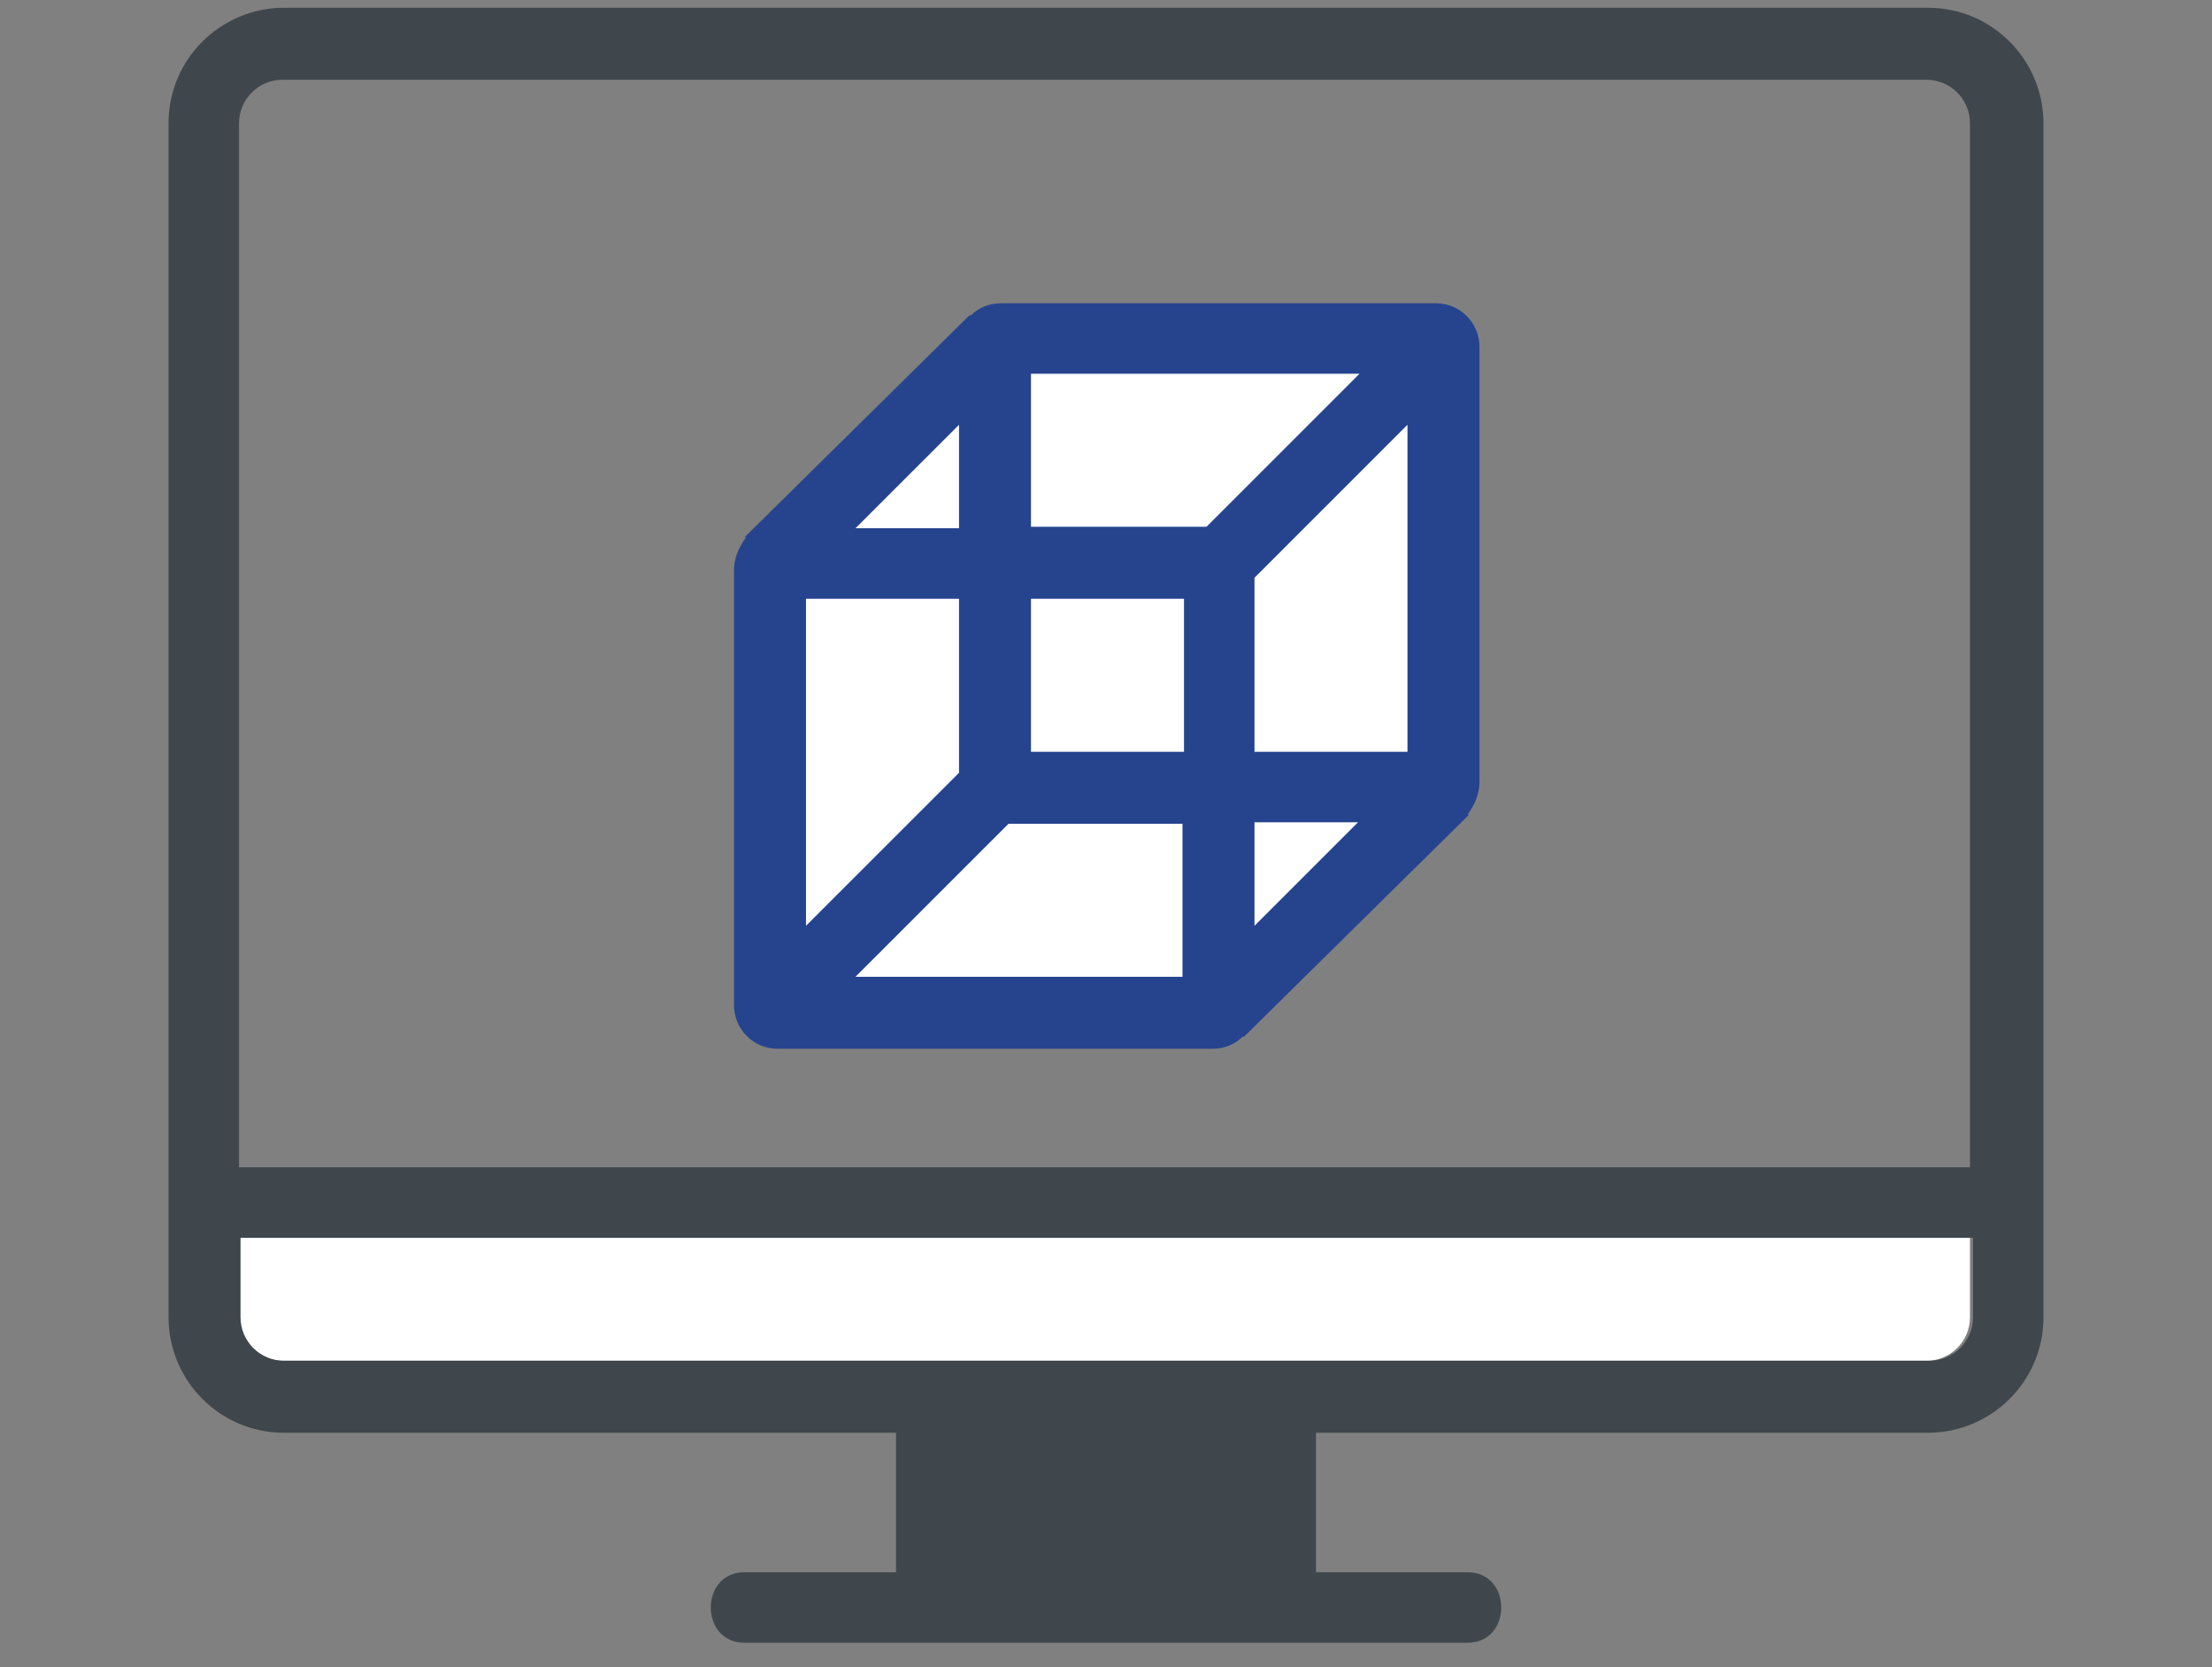
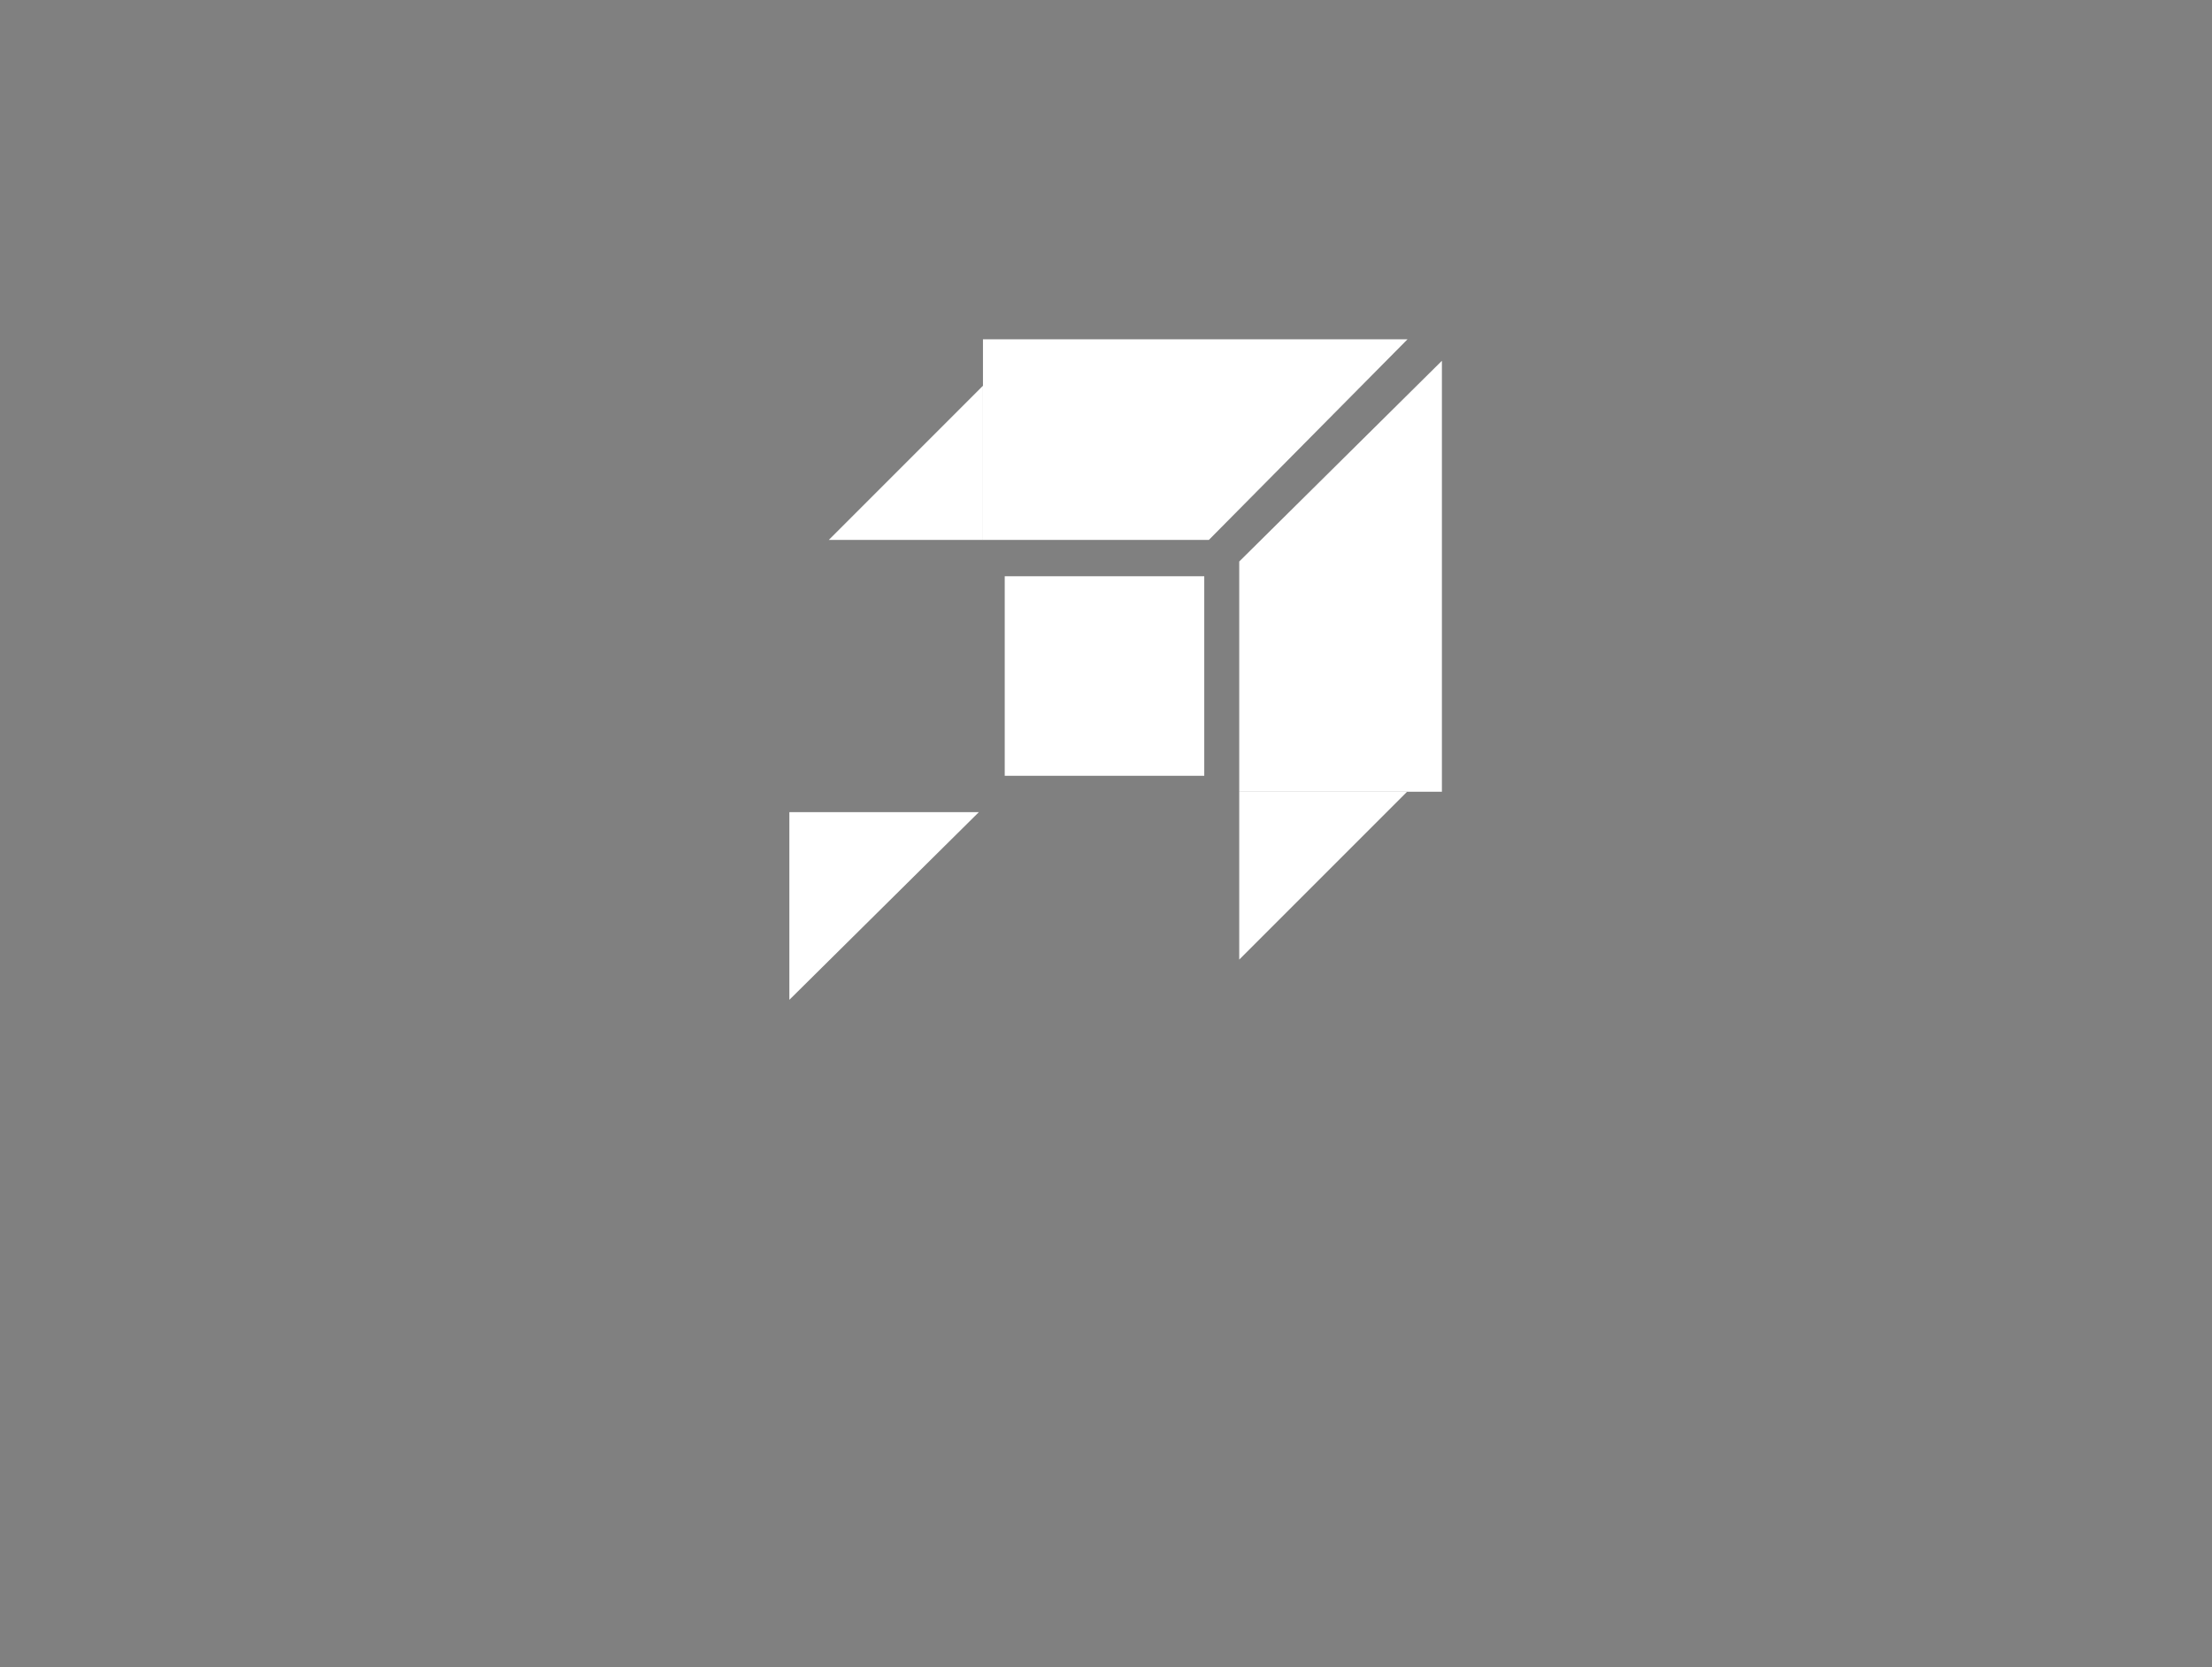
<svg xmlns="http://www.w3.org/2000/svg" width="69" height="52" viewBox="0 0 69 52" fill="none">
  <rect x="0" y="0" width="69" height="52" fill="#808080" stroke="none" />
  <g clip-path="url(#clip0_7939_86)">
    <g clip-path="url(#clip1_7939_86)">
      <path d="M37.565 17.975H31.341V24.199H37.565V17.975Z" fill="white" />
      <path d="M38.656 24.696H44.978V11.254L38.656 17.515V24.696Z" fill="white" />
      <path d="M30.662 10.584V16.841H37.709L43.905 10.584H30.662Z" fill="white" />
      <path d="M38.656 29.932L43.892 24.696H38.656V29.932Z" fill="white" />
      <path d="M30.662 12.032L25.854 16.841H30.662V12.032Z" fill="white" />
-       <path d="M7.456 38.609V41.089C7.456 41.838 8.064 42.446 8.813 42.446H60.093C60.842 42.446 61.45 41.838 61.45 41.089V38.609H7.456Z" fill="white" />
-       <path d="M28.23 50.402H40.239V43.632H28.23V50.402Z" fill="#3F474C" />
-       <path d="M30.25 18.385H24.623V30.468L30.25 24.84V18.385Z" fill="white" />
-       <path d="M24.623 31.187H37.192V25.333H30.534L24.623 31.187Z" fill="white" />
-       <path d="M60.14 0.242H8.86C6.894 0.242 5.257 1.833 5.257 3.845V41.089C5.257 43.054 6.848 44.692 8.86 44.692H27.95V49.043H23.224C21.82 49.043 21.82 51.242 23.224 51.242H27.95H41.05C42.641 51.242 44.185 51.242 45.776 51.242C47.18 51.242 47.18 49.043 45.776 49.043H41.05V44.692H60.14C62.105 44.692 63.743 43.101 63.743 41.089V3.845C63.743 1.88 62.152 0.242 60.14 0.242ZM38.851 48.996H30.195V44.645H38.851V48.996ZM61.544 41.089C61.544 41.838 60.936 42.446 60.187 42.446H8.86C8.111 42.446 7.503 41.838 7.503 41.089V38.609H61.544V41.089ZM61.544 36.41H7.456V3.845C7.456 3.096 8.064 2.488 8.813 2.488H60.093C60.842 2.488 61.45 3.096 61.45 3.845V36.41H61.544Z" fill="#3F474C" />
-       <path d="M44.794 9.46H31.225C30.85 9.46 30.523 9.6 30.289 9.834H30.242L23.224 16.759H23.271C23.037 17.087 22.896 17.414 22.896 17.788V31.357C22.896 32.106 23.505 32.714 24.253 32.714H37.822C38.196 32.714 38.524 32.574 38.758 32.34H38.804L45.823 25.415H45.776C46.01 25.087 46.15 24.76 46.15 24.386V10.817C46.15 10.068 45.542 9.46 44.794 9.46ZM29.915 13.25V16.478H26.686L29.915 13.25ZM25.142 18.677H29.915V24.105L25.142 28.877V18.631V18.677ZM36.933 30.468H26.686L31.459 25.696H36.886V30.468H36.933ZM36.933 23.45H32.16V18.677H36.933V23.45ZM37.588 16.431H32.16V11.659H42.407L37.635 16.431H37.588ZM39.132 28.877V25.649H42.361L39.132 28.877ZM43.904 23.45H39.132V18.022L43.904 13.25V23.497V23.45Z" fill="#26448E" />
+       <path d="M24.623 31.187V25.333H30.534L24.623 31.187Z" fill="white" />
    </g>
  </g>
  <defs>
    <clipPath id="clip0_7939_86">
      <rect width="69" height="51" fill="white" transform="translate(0 0.242)" />
    </clipPath>
    <clipPath id="clip1_7939_86">
      <rect width="58.486" height="51" fill="white" transform="translate(5.257 0.242)" />
    </clipPath>
  </defs>
</svg>